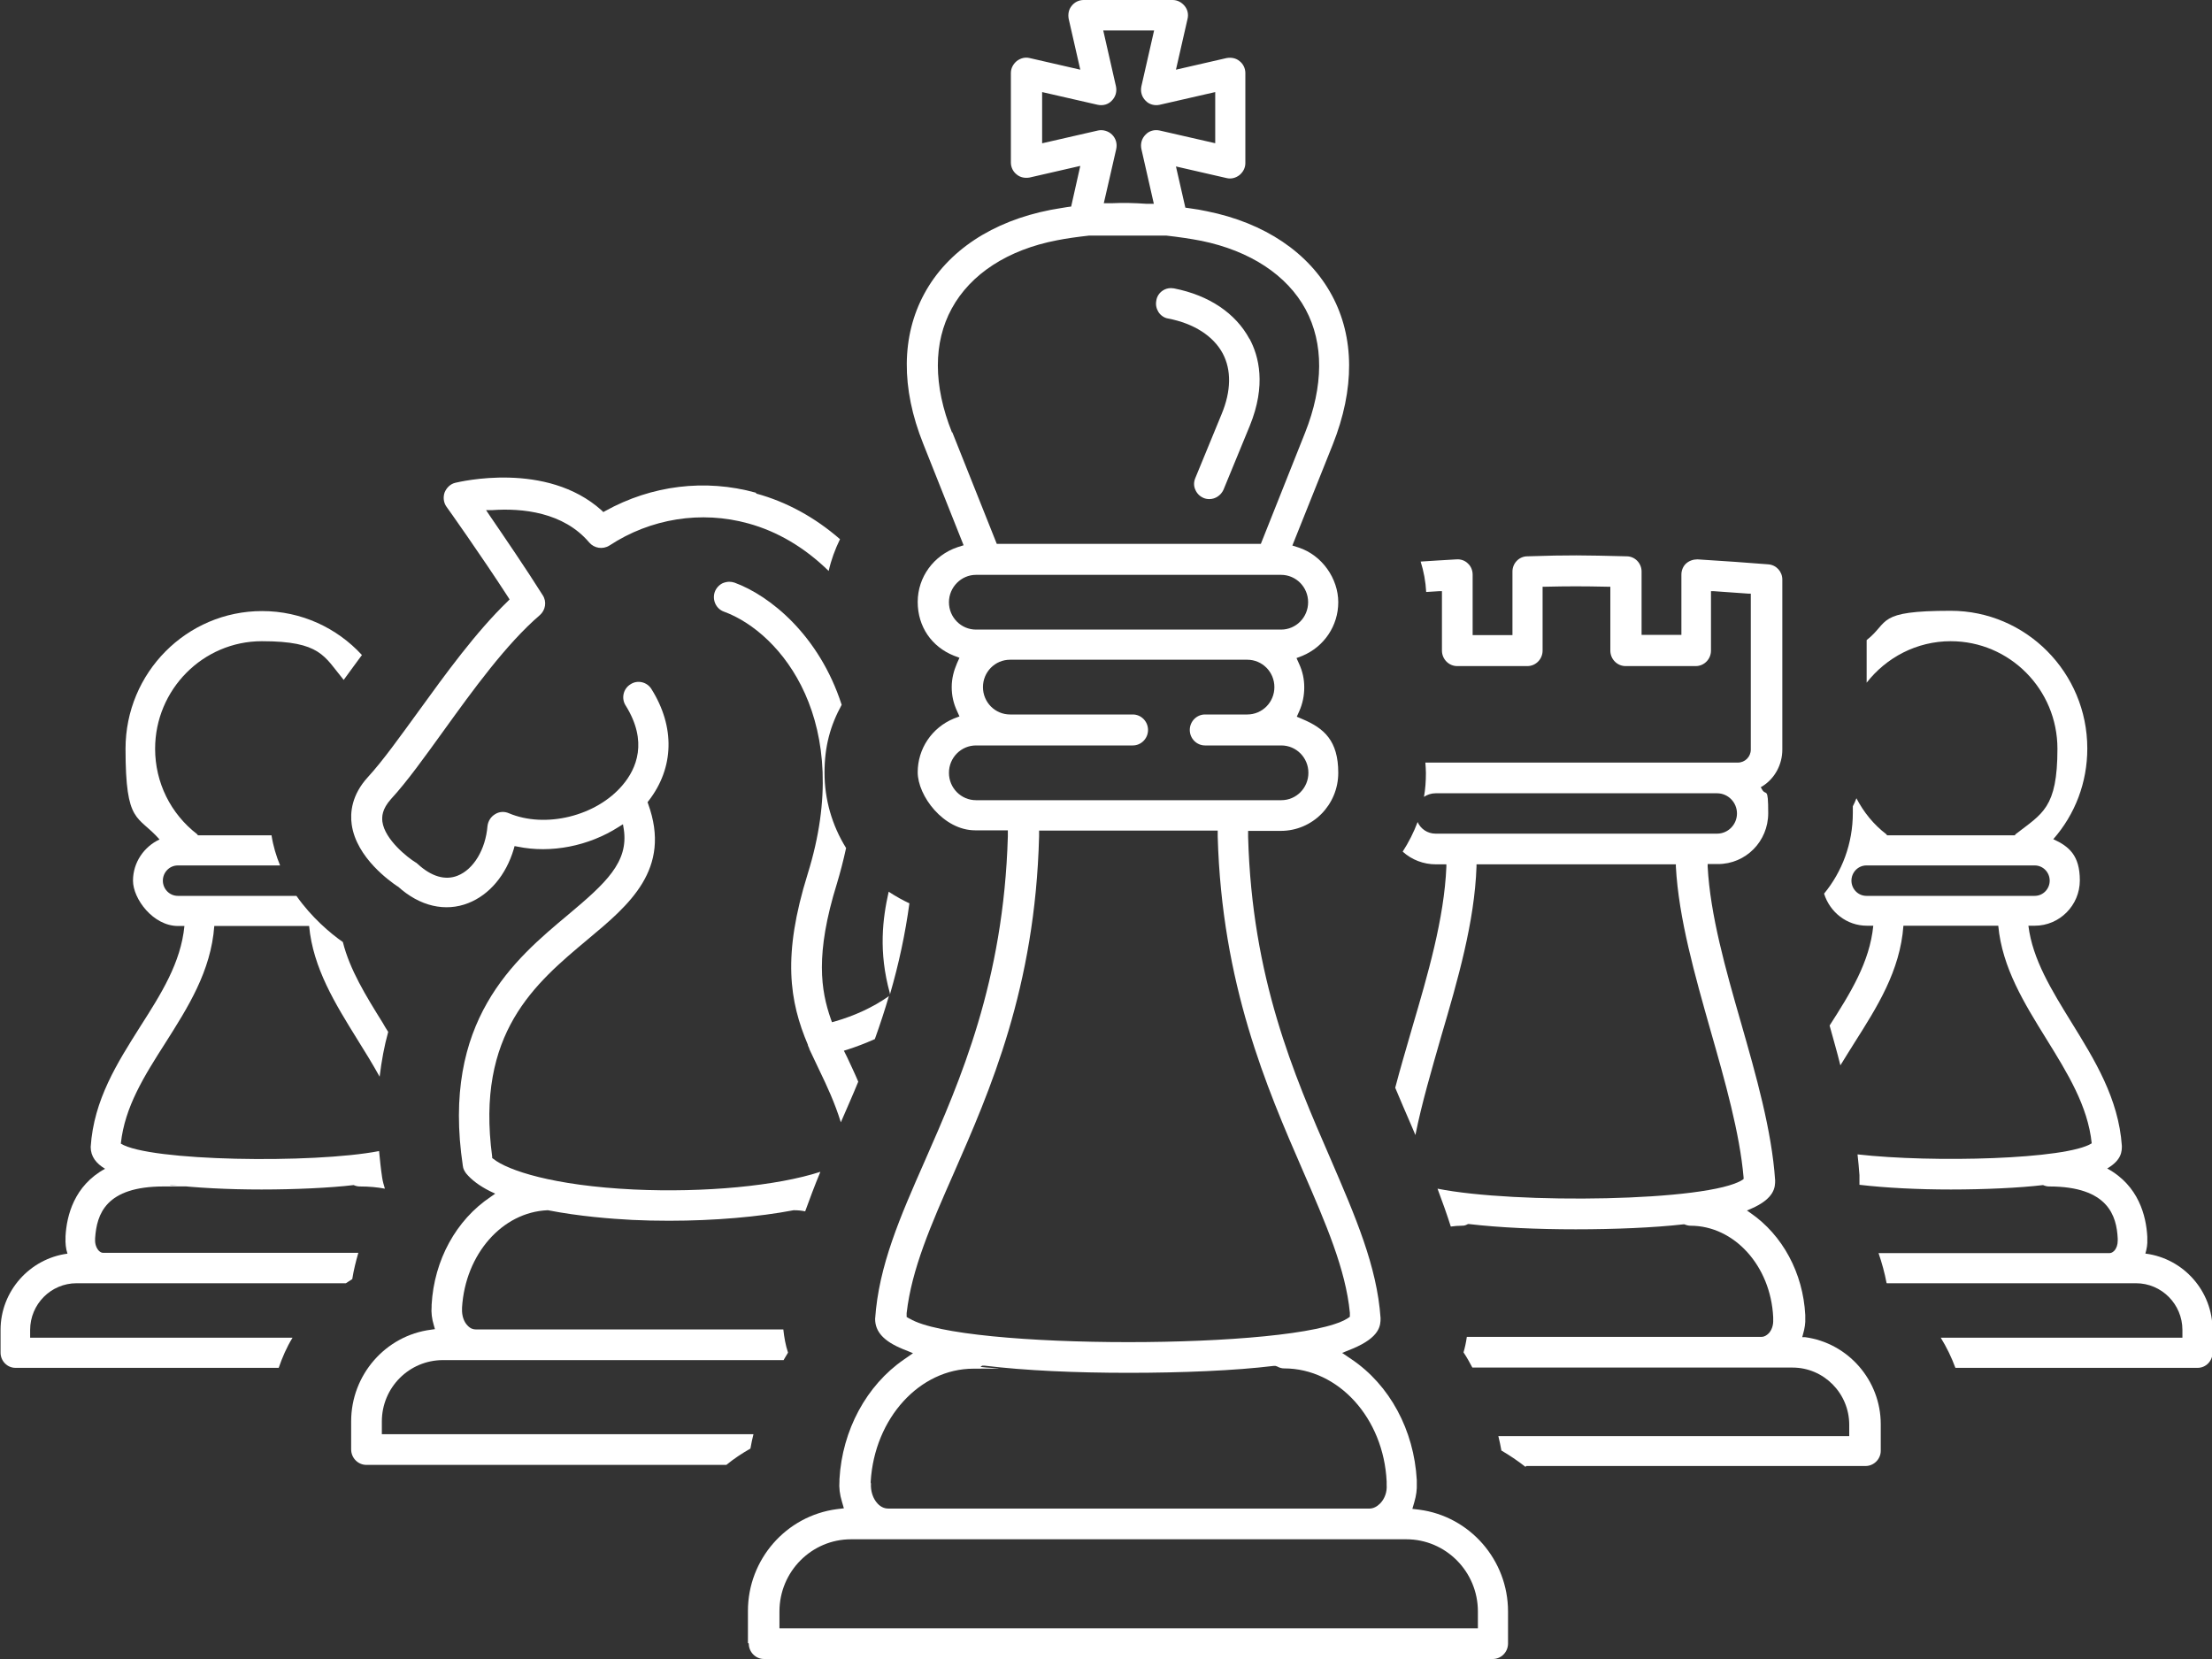
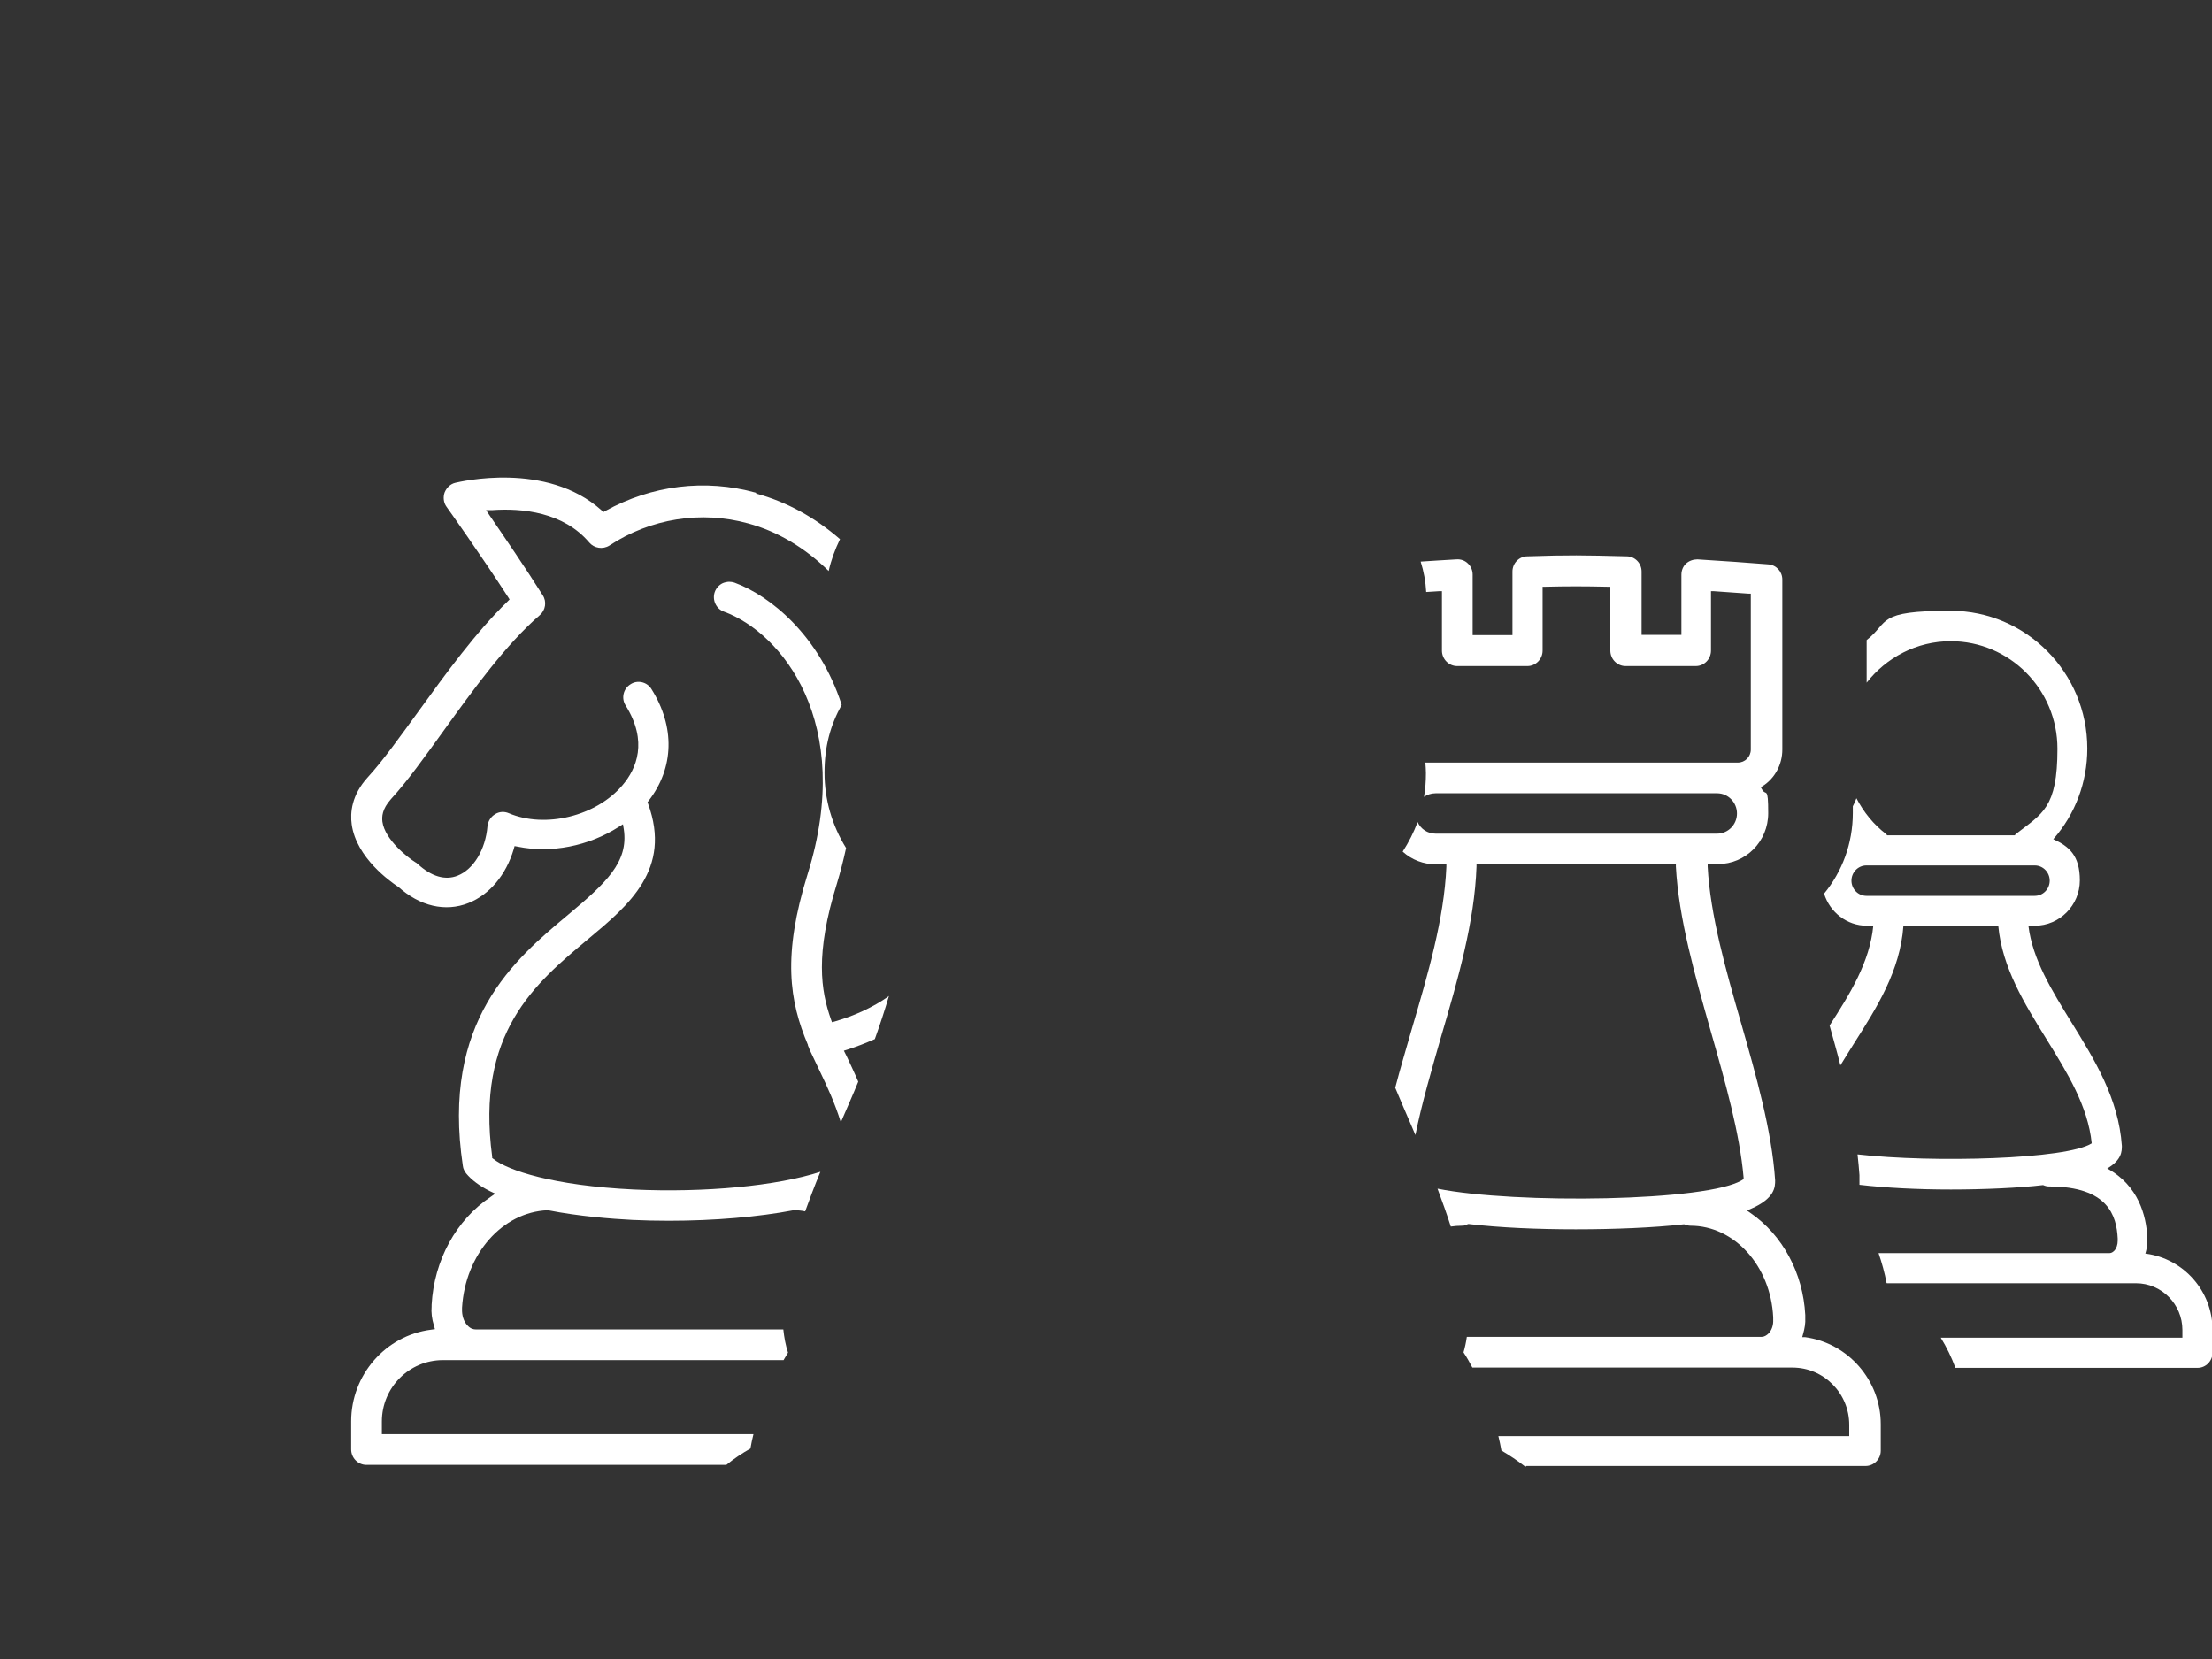
<svg xmlns="http://www.w3.org/2000/svg" id="Layer_1" viewBox="0 0 800 600">
  <rect x="0" y="0" width="800" height="600" fill="#333333" stroke="none" />
  <defs>
    <style> .st0 { fill: #fff; } </style>
  </defs>
-   <path class="st0" d="M105.6,483.8H10.9v-2.8c0-9.3,7.5-16.9,16.8-16.9h97.4c.8-.5,1.5-1,2.3-1.5.5-3.2,1.3-6.4,2.2-9.5H37.3c-.6,0-1.1-.3-1.6-.8-.9-1-1.4-2.5-1.3-4.1v-.4c.6-8.7,3.8-18.7,24.8-18.7s1.6-.2,2.3-.6c9.5,1.1,21,1.7,33.1,1.7s24.9-.6,33.3-1.6c.7.3,1.4.5,2.2.5,3.5,0,6.5.3,9.1.8-.4-1.3-.8-2.7-1-4.1-.5-3.3-.8-6.4-1.1-9.5-23.9,4.6-83.3,3.7-93.4-2.7,1.4-13.3,8.5-24.5,16.1-36.4,8.1-12.8,16.5-25.9,17.7-42.3h34.3c1.4,15.2,9.5,28.2,17.3,40.8,2.9,4.6,5.7,9.2,8.2,13.7.7-5.8,1.7-11.2,3.1-16.2-.7-1.1-1.4-2.2-2-3.3-6.1-9.8-11.9-19.2-14.4-29.2-4.6-3.2-11.3-8.9-16.8-16.7h-42.9c-3,0-5.4-2.5-5.4-5.5s2.4-5.5,5.4-5.5h37c-1.4-3.4-2.5-7-3.1-10.9h-26.6c-.1-.1-.2-.3-.3-.4-9.6-7.4-15.2-18.7-15.2-30.9,0-21.4,17.3-38.9,38.6-38.9s22.5,5.4,29.6,14c.9-1.2,1.8-2.5,2.7-3.7,1.2-1.7,2.6-3.5,3.9-5.3-9-9.8-21.9-15.9-36.1-15.9-27.3,0-49.4,22.3-49.4,49.8s4.4,23.8,12.3,32.8c-5.6,2.6-9.6,8.3-9.6,14.9s7.3,16.4,16.3,16.4h2.3c-1.3,13.3-8.4,24.5-16,36.4-8.2,13-16.8,26.4-17.9,43.5,0,3.5,2,6,5.2,7.9-11.2,6.1-13.9,17-14.3,24.4v.5c-.1,2,.1,4,.7,5.8-13.6,1.8-24.2,13.5-24.2,27.6v8.2c0,3,2.4,5.5,5.4,5.5h95.2c1.3-3.8,2.9-7.5,5-10.9Z" />
  <path class="st0" d="M775.9,453.4c.5-1.7.8-3.4.7-5.2v-.9c-.4-7.5-3.1-18.5-14.5-24.7,5.3-3.1,5.3-6.3,5.3-8.2-1.2-17.1-9.8-31-18.2-44.6-7.2-11.7-14.1-22.8-15.6-35h2.3c9,0,16.3-7.4,16.3-16.4s-3.9-12.3-9.6-14.9c7.9-9,12.3-20.5,12.3-32.8,0-27.5-22.2-49.8-49.4-49.8s-22,4-30.4,10.6v15.4c7.1-9.1,18.1-15,30.4-15,21.3,0,38.6,17.4,38.6,38.9s-5.5,23.4-15,30.8c-.2.1-.3.3-.4.5h-46.2c-.1-.1-.2-.3-.3-.4-4.6-3.5-8.2-8-10.8-13-.4,1-.8,2-1.3,2.9,0,.8,0,1.6,0,2.4,0,11.1-3.9,21.3-10.4,29.2,2.1,6.7,8.2,11.6,15.5,11.6h2.3c-1.3,13.2-8.3,24.4-15.8,36.1,1.3,4.8,2.7,9.5,3.9,14.4,1.6-2.7,3.4-5.4,5.1-8.2,8.1-12.8,16.5-25.9,17.7-42.3h34.3c1.4,15.2,9.5,28.2,17.3,40.8,7.8,12.6,15.1,24.4,16.5,37.9-9,5.8-57.4,7.1-84.7,4,.3,2.5.5,5,.7,7.5,0,.6,0,1.2,0,1.8,0,.6,0,1.1,0,1.7,9.5,1.1,21,1.7,33.1,1.7s24.9-.6,33.3-1.6c.7.3,1.4.5,2.2.5,21.4,0,24.4,10.7,24.8,18.8v.8c0,1.4-.4,2.7-1.2,3.6-.4.4-1,.9-1.7.9h-83.6c1.2,3.5,2.2,7.1,2.9,10.8,0,0,0,0,.1.1h90.1c9.3,0,16.8,7.6,16.8,16.9v2.8h-87.4c2.1,3.4,3.9,7.1,5.3,10.9h87.6c3,0,5.4-2.5,5.4-5.5v-8.2c0-14.1-10.5-25.8-24.1-27.6ZM683,324h-8c-3,0-5.4-2.5-5.4-5.5s2.4-5.5,5.4-5.5h60.9c3,0,5.4,2.5,5.4,5.5s-2.4,5.5-5.4,5.5h-52.9Z" />
-   <path class="st0" d="M270.8,594.4c0,3.1,2.5,5.6,5.5,5.6h263.6c3,0,5.5-2.5,5.5-5.6v-11.6c0-18.6-13.8-34.4-32.1-36.8l-2.5-.3.7-2.4c.7-2.4,1-4.6.9-6.7v-1.3c-1-18.1-9.8-34.4-23.6-43.7l-3.4-2.3,3.7-1.5c10.1-4.2,10.2-8.5,10.2-11.1-1.3-18.8-9.1-36.7-18.1-57.6-13.3-30.6-28.4-65.4-29.8-116.4v-2.2c0,0,11.8,0,11.8,0,11.5,0,20.8-9.4,20.8-21s-5.1-16.1-12.9-19.4l-2.1-.9.9-2c1.2-2.7,1.8-5.6,1.8-8.6s-.6-5.8-1.9-8.6l-.9-2,2.1-.8c7.9-3.3,13-10.9,13-19.4s-5.8-17-14.4-19.8l-2.2-.7,14.6-36.5c8-20.1,7.9-38.8-.3-54-8.3-15.4-24.3-26.2-45.2-30.4-1.9-.4-4-.8-6.4-1.1l-1.4-.2-3.4-14.9,18.3,4.2c1.6.4,3.3,0,4.7-1.1,1.3-1.1,2.1-2.6,2.1-4.3V26.4c0-1.7-.8-3.3-2.1-4.3-1.3-1.1-3-1.4-4.7-1.1l-18.3,4.2,4.2-18.4c.4-1.7,0-3.4-1.1-4.7-1.1-1.3-2.6-2.1-4.3-2.1h-32.2c-1.7,0-3.3.8-4.3,2.1-1.1,1.3-1.4,3-1.1,4.7l4.2,18.4-18.3-4.2c-1.6-.4-3.3,0-4.7,1.1-1.3,1.1-2.1,2.6-2.1,4.3v32.4c0,1.7.8,3.3,2.1,4.3,1.3,1.1,3,1.4,4.7,1.1l18.3-4.2-3.3,14.7-1.5.2c-1.7.3-3.8.6-5.9,1-21.1,4.1-37.3,14.8-45.7,30.3-8.3,15.3-8.5,34.1-.4,54.3l14.6,36.7-2.2.7c-8.6,2.9-14.4,10.8-14.4,19.8s5.1,16.2,13,19.4l2.1.8-.9,2c-1.2,2.8-1.9,5.6-1.9,8.6s.6,5.8,1.9,8.6l.9,2-2.1.8c-7.9,3.3-13,10.9-13,19.4s9.3,21,20.8,21h11.8v2.2c-1.5,52.5-17.3,88.4-30,117.3-9,20.4-16.7,38-18,57.2,0,4.7,3.2,8.1,10,10.9l3.7,1.5-3.3,2.3c-13.5,9.3-22.3,25.5-23.3,43.3v.6c-.2,2.4.1,4.9.9,7.5l.7,2.4-2.5.3c-18.4,2.4-32.2,18.2-32.2,36.8v11.6ZM376.9,51.8v-18.5l20.1,4.6c1.9.4,3.8-.1,5.1-1.5,1.4-1.4,1.9-3.3,1.5-5.2l-4.6-20.2h18.4l-4.6,20.2c-.4,1.9.1,3.8,1.5,5.2,1.3,1.4,3.3,1.9,5.1,1.5l20.1-4.6v18.5l-20.1-4.6c-1.9-.4-3.8.1-5.1,1.5-1.4,1.4-1.9,3.3-1.5,5.2l4.5,19.8h-2.8c-4.2-.3-8.4-.4-12.5-.2h-2.8c0,.1,4.5-19.6,4.5-19.6.4-1.9-.1-3.8-1.5-5.2-1.3-1.3-3.3-1.9-5.1-1.5l-20.1,4.6ZM344.3,156.4c-6.8-17-6.8-32.5-.1-44.8,6.8-12.5,20.3-21.3,38.1-24.7,3.5-.7,7.2-1.2,11.6-1.7h.2s27.7,0,27.7,0c4.4.5,8.6,1.1,12.7,1.9,17.6,3.6,31,12.4,37.7,24.8,6.6,12.3,6.5,27.7-.2,44.6l-16,40.2h-95.5l-16.1-40.4ZM343.2,217.8c0-5.4,4.4-9.9,9.8-9.9h110.3c5.4,0,9.8,4.4,9.8,9.9s-4.4,9.9-9.8,9.9h-110.3c-5.4,0-9.8-4.4-9.8-9.9ZM353,289.4c-5.4,0-9.8-4.4-9.8-9.9s4.4-9.9,9.8-9.9h56.7c3,0,5.5-2.5,5.5-5.6s-2.5-5.6-5.5-5.6h-44.4c-5.4,0-9.8-4.4-9.8-9.9s4.4-9.9,9.8-9.9h85.8c5.4,0,9.8,4.4,9.8,9.9s-4.4,9.9-9.8,9.9h-15.3c-3,0-5.5,2.5-5.5,5.6s2.5,5.6,5.5,5.6h27.6c5.4,0,9.8,4.4,9.8,9.9s-4.4,9.9-9.8,9.9h-110.3ZM329.1,477l-1.2-.7v-1.4c1.8-15.9,8.8-31.9,17-50.5h0c13.1-29.9,29.5-67.1,30.9-121.9v-2.1h64.6v2.1c1.5,53.4,17.7,90.8,30.8,120.9,8.3,19.1,15.5,35.7,17,51.4v1.4c.1,0-1,.7-1,.7-9.2,5.7-44.2,8.5-79.1,8.5s-69.8-2.8-79.1-8.5ZM314.9,536.4v-.6c1.4-22.9,17.7-40.8,37.2-40.8s1.6-.2,2.6-.8l.6-.3h.7c14.9,1.8,33,2.6,52.2,2.6s38.5-.8,52.4-2.5h.7c0,0,.6.2.6.2.9.5,1.7.7,2.5.7,19.7,0,36,18,37.1,40.9v1.2c.2,2.6-.7,5-2.3,6.7-1.2,1.2-2.5,1.9-4,1.9h-173.9c-1,0-2.5-.3-3.9-1.8-1.7-1.8-2.6-4.6-2.4-7.4ZM281.9,582.8c0-14.4,11.6-26.1,25.9-26.1h200.8c14.3,0,25.9,11.7,25.9,26.1v6.1h-252.6v-6.1Z" />
-   <path class="st0" d="M451.9,122.6c-5-9.3-14.6-15.8-27.3-18.3-.4,0-.7-.1-1.1-.1-1.1,0-2.1.3-3,.9-1.2.8-2.1,2.1-2.3,3.6-.3,1.5,0,2.9.8,4.2.8,1.2,2.1,2.1,3.5,2.3h0c9.3,1.8,16.3,6.3,19.7,12.6,3.2,6,3.1,13.6-.4,22l-9.5,23.1c-.6,1.4-.6,2.9,0,4.2.6,1.4,1.6,2.4,3,3,.7.3,1.4.4,2.1.4,2.2,0,4.2-1.4,5.1-3.4l9.5-23.1c6-14.7,3.3-25.2-.1-31.5Z" />
  <path class="st0" d="M552,530.2h122.7c3,0,5.5-2.5,5.5-5.5v-9.6c0-15.9-11.8-29.4-27.4-31.5h-1c0-.1.3-1.1.3-1.1.6-2.1.9-4,.8-5.8v-1.1c-.8-15.2-8.2-28.9-19.8-36.9l-1.3-.9,1.4-.6c8.8-3.8,8.8-8,8.8-10.3-1.2-18-6.9-38-12.4-57.2-5.5-19.1-11.1-38.9-12-56.3v-.9s3.7,0,3.7,0c10.1,0,18.2-8.2,18.2-18.4s-.8-5.9-2.3-8.7l-.4-.7.7-.4c4.5-2.9,7.1-7.9,7.1-13.2v-61.5c0-2.9-2.2-5.3-5.1-5.5-7.6-.6-15.8-1.2-25.6-1.8-1.5,0-3,.5-4.1,1.5-1.1,1-1.7,2.5-1.7,4v21.8h-14.4v-22.9c0-3-2.4-5.5-5.4-5.5-15.8-.4-20.8-.5-35.9,0-3,0-5.4,2.5-5.4,5.5v23h-14.4v-21.9c0-1.5-.6-3-1.7-4-1.1-1.1-2.6-1.6-4.1-1.5-4.7.3-9,.5-13,.8,1.1,3.5,1.8,7.2,2,11,1.6-.1,3.2-.2,4.8-.3h.9c0,0,0,21.5,0,21.5,0,3.1,2.5,5.6,5.5,5.6h25.4c3,0,5.5-2.5,5.5-5.6v-23.1h.8c8.4-.2,13.7-.2,22.9,0h.8v23.1c0,3.1,2.5,5.6,5.5,5.6h25.4c3,0,5.5-2.5,5.5-5.6v-21.5h.9c4.4.3,8.6.6,12.7.9h.8v56.4c0,2.6-2.1,4.7-4.7,4.7h-113c.1,1.4.2,2.6.2,3.8,0,2.9-.2,5.8-.7,8.6,1.2-.8,2.6-1.3,4.2-1.3h101.8c4,0,7.2,3.3,7.2,7.3s-3.2,7.3-7.2,7.3h-101.8c-2.9,0-5.4-1.7-6.5-4.2-1.4,3.7-3.2,7.3-5.4,10.7,3.3,3,7.6,4.6,12,4.6h3.8v.9c-.8,18.8-6.7,38.9-12.4,58.3-2.3,8-4.3,14.7-6.1,21.6,1.8,4.2,3.6,8.6,5.9,13.8.5,1.1.9,2.2,1.4,3.3,2.3-11.5,5.9-23.7,9.3-35.6,6-20.4,12.1-41.4,12.8-61.5v-.8h72.1v.8c1,18.7,6.9,39.4,12.6,59.5,5.2,18.2,10.5,36.9,11.9,53v.5s-.4.3-.4.3c-12.2,7.9-82.3,8.8-110.3,3.2,1.8,4.8,3.4,9.3,4.8,13.7,1.4-.2,2.7-.3,3.9-.3s1.5-.2,2.3-.6h.2c0-.1.2,0,.2,0,11.2,1.3,24.6,1.9,38.6,1.9s28.3-.6,38.9-1.8h.2s.2,0,.2,0c.7.3,1.5.5,2.2.5,15.8,0,29,14.5,29.9,33.1v.9c.1,1.9-.5,3.7-1.6,4.9-.8.8-1.7,1.3-2.6,1.3h-106.6c-.3,2.1-.7,3.9-1.2,5.6,1.2,1.8,2.2,3.6,3.2,5.5h115.8c11.3,0,20.5,9.3,20.5,20.7v4.1h-126.9c.4,1.7.8,3.4,1.1,5.2,2.9,1.7,5.9,3.7,8.7,5.9Z" />
  <g>
    <path class="st0" d="M321.3,360.4c-5.8,4-12.1,6.9-19.3,9l-1.1.3-.4-1.1c-3.6-10.3-5.8-23.4,2.2-49.1,1.2-4,2.3-8.2,3.3-12.8-5.1-8.2-7.8-17.6-7.8-27.2s2.1-17.1,6.2-24.6c-8.1-25.1-25.9-39.5-38.8-44.2-.6-.2-1.3-.3-1.9-.3s-1.6.2-2.3.5c-1.3.6-2.4,1.8-2.9,3.2-1,2.9.5,6.1,3.3,7.1,20.8,7.6,47.4,40,30.3,94.9-9.2,29.5-6.6,46,.1,61.8v.2c.2.4.3.8.5,1.1v.2c1.3,2.7,2.5,5.3,3.6,7.6,2.8,5.8,5.6,11.8,7.8,18.9,2.2-5.1,4.3-9.8,6.3-14.7-1.4-3.3-2.9-6.4-4.1-9l-1.1-2.2,1.3-.4c3.1-1,6.3-2.2,9.9-3.8,1.9-5.3,3.6-10.5,5.1-15.6l-.4.3Z" />
-     <path class="st0" d="M321.9,359.5c3.2-11,5.5-21.8,7-32.8-2.4-1.1-4.9-2.5-7.5-4.2-2.2,9.8-3.7,21.7.4,36.6v.4Z" />
  </g>
  <path class="st0" d="M273.4,178.2c-18.4-5.1-37.7-2.7-54.5,6.6l-.7.4-.6-.6c-20-18-51.5-10.3-52.9-10-1.8.4-3.2,1.8-3.9,3.5-.6,1.7-.4,3.7.7,5.2.1.1,12.6,17.7,22.3,32.7l.5.8-.7.7c-11.5,11.1-22.5,26.3-32.2,39.7-6.7,9.2-12.9,17.9-18.3,23.8-6,6.5-6.5,13-5.9,17.2,1.7,12.1,14.1,20.7,16.6,22.4h.1c7.9,7.2,17.2,9.3,25.5,6,7.6-3,13.6-10.1,16.4-19.5l.3-1.1,1.1.2c12.1,2.5,25.7-.2,36.5-7.1l1.6-1,.3,1.8c1.8,11.9-6.5,19.5-20.1,30.9-19.4,16.2-46,38.4-38.1,90.9.1,1,.6,1.9,1.2,2.7,1.9,2.3,4.8,4.5,8.6,6.4l1.9.9-1.7,1.2c-12.4,8.3-20.4,22.8-21.3,39v.6c-.2,2.2.1,4.5.8,6.8l.4,1.4-1.4.2c-16.5,2.1-28.9,16.4-28.9,33.1v10.2c0,3.1,2.5,5.6,5.5,5.6h130.2c2.8-2.3,5.7-4.2,8.7-5.9.3-1.8.7-3.6,1.1-5.2h-134.4v-4.6c0-12.3,9.9-22.2,22.1-22.2h123.2c.1-.2.3-.5.4-.7.4-.7.8-1.3,1.2-2-.9-2.7-1.4-5.6-1.7-8.4h-111.3c-.7,0-1.8-.2-2.9-1.4-1.4-1.4-2.1-3.7-2-6v-.5c1.2-19.3,14.5-34.5,30.9-35.2h.1s.1,0,.1,0c11.2,2.2,22.8,3.1,30.5,3.5,4.2.2,8.7.3,13.3.3,16.4,0,32.4-1.4,45-3.8h.1s.1,0,.1,0c1.3,0,2.6.1,4,.4,1.6-4.4,3.3-9,5.5-14.3-15.7,5.1-41.8,7.6-67.5,6.4-29.1-1.4-45.6-6.9-50.8-11.1l-.4-.3v-.5c-6-44.7,15.5-62.6,34.5-78.5,15-12.5,30.5-25.4,21.9-49.1l-.2-.6.4-.5c9.2-11.9,9.6-26.7,1-40.4-1.6-2.6-5.1-3.4-7.6-1.7-2.6,1.6-3.4,5.1-1.7,7.7,8.1,13,3.9,22.8-1.1,28.7-9.5,11.3-28,15.8-41.2,10.2-1.6-.7-3.5-.6-5,.4-1.5.9-2.5,2.5-2.7,4.3-.7,8.4-5,15.6-10.8,17.9-4.5,1.8-9.5.3-14.4-4.2-.3-.2-.5-.5-.8-.6-2.8-1.7-11.1-8.2-12-14.7-.2-1.8-.2-4.5,3.1-8.2,5.9-6.4,12.3-15.4,19.1-24.8,10.6-14.7,22.6-31.3,34.7-41.7,2.1-1.8,2.6-4.9,1.1-7.2-6.1-9.7-13.9-21.1-19.3-29l-1.2-1.8h2.1c10.9-.8,25.9.7,35.2,11.7,1.8,2.1,4.9,2.6,7.3,1.1,14.9-9.8,33.2-12.7,50.2-8,10.6,2.9,20.4,8.7,29.1,17.2.9-4,2.3-7.8,4.1-11.5-9.1-7.9-19.3-13.5-30.3-16.5Z" />
</svg>